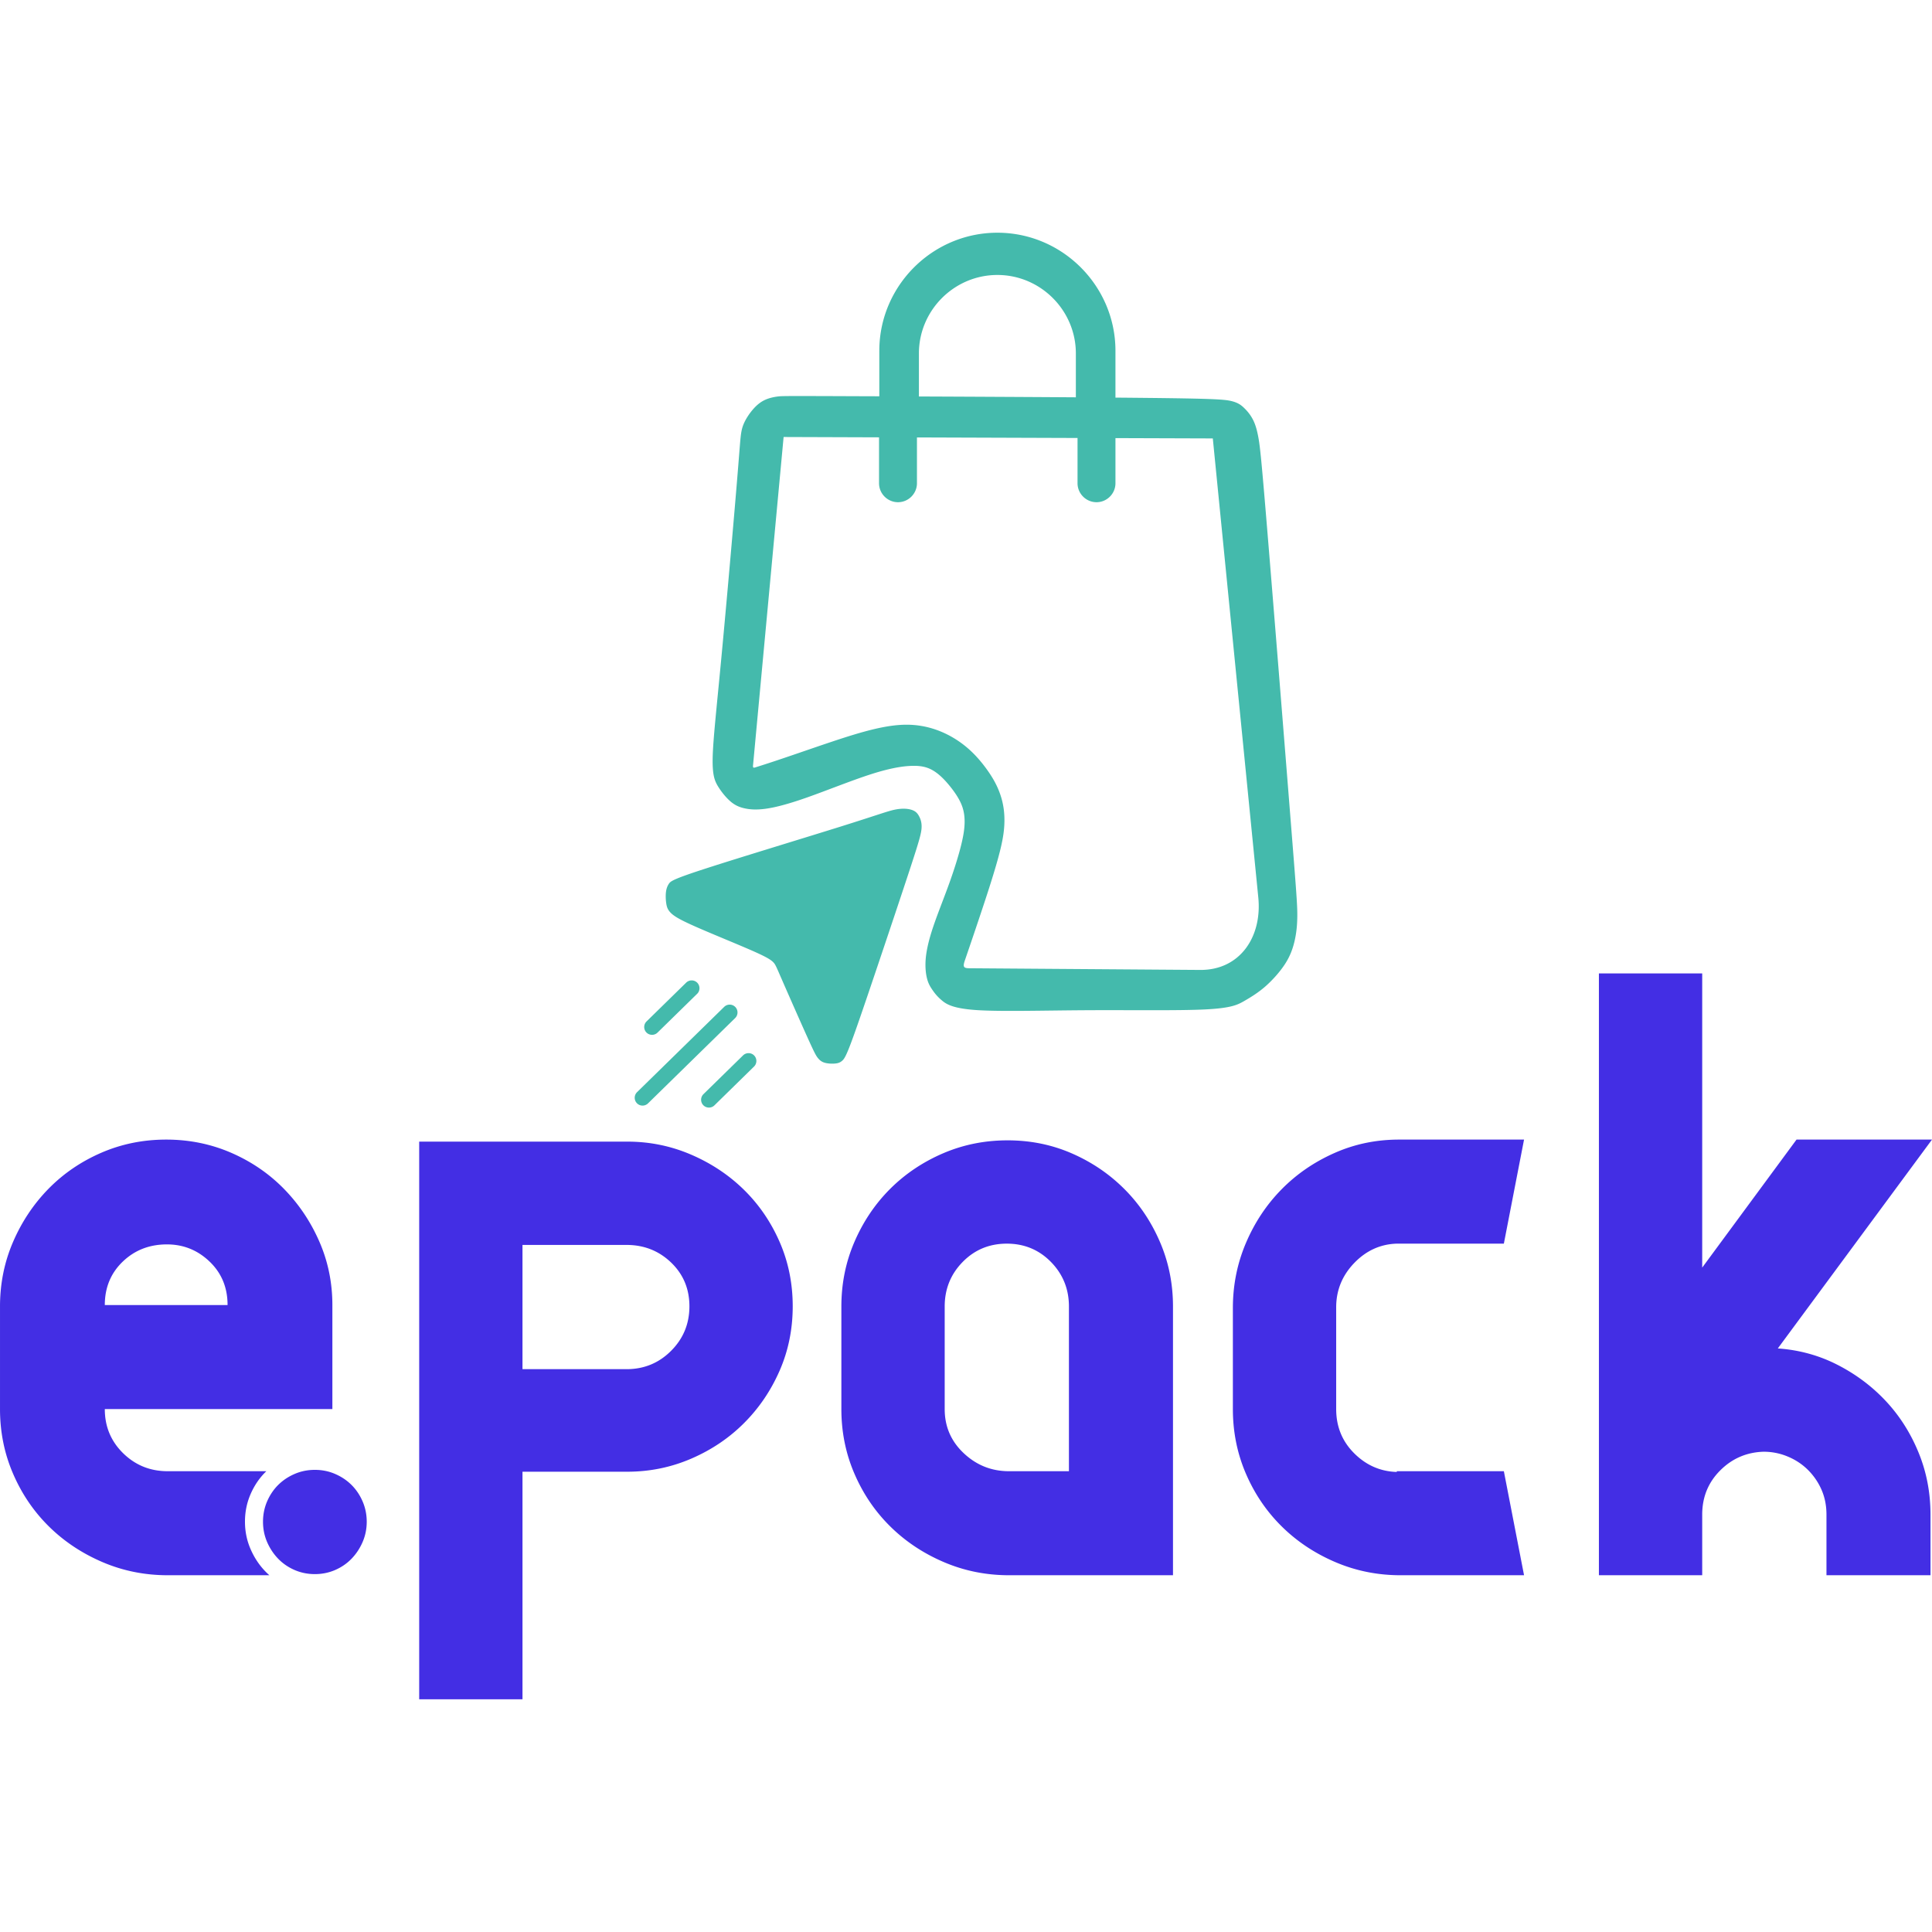
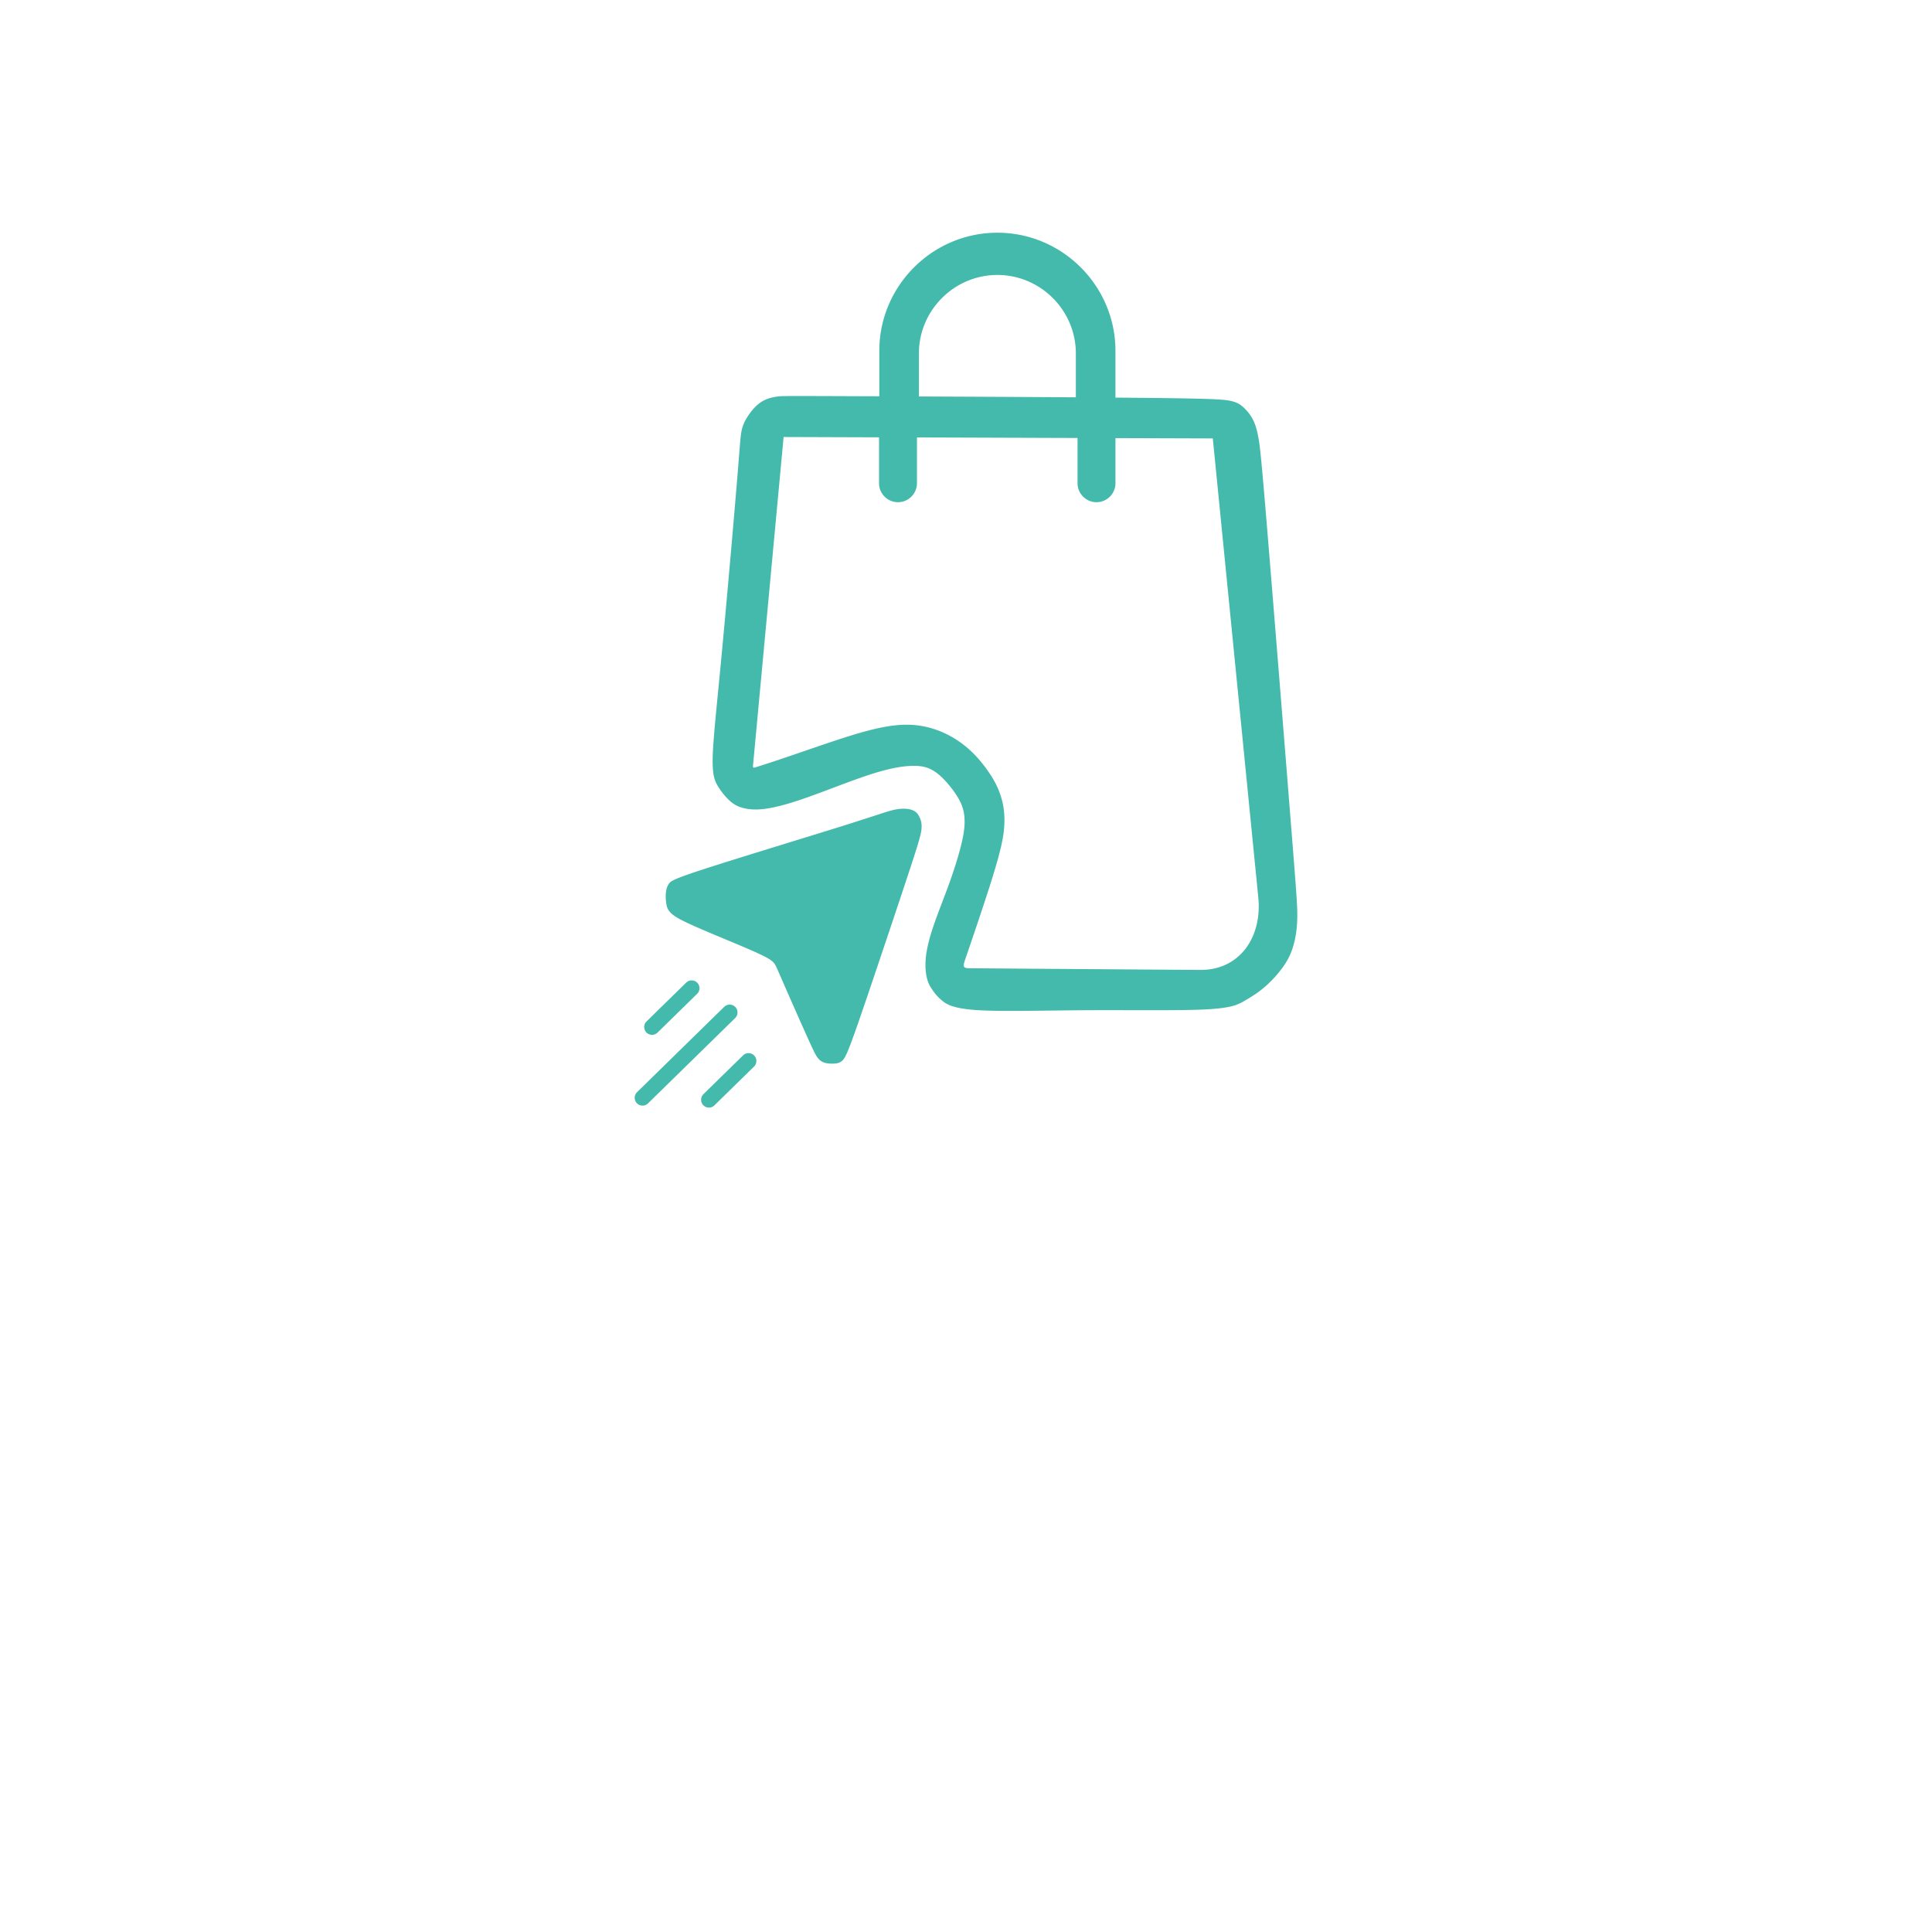
<svg xmlns="http://www.w3.org/2000/svg" clip-rule="evenodd" fill-rule="evenodd" height="2500" image-rendering="optimizeQuality" shape-rendering="geometricPrecision" text-rendering="geometricPrecision" viewBox="113.97 207.67 770.37 584.78" width="2500">
-   <path d="m364.1 570.09h-82.98v222.36h41.19v-90.74h41.79c8.96 0 17.46-1.74 25.52-5.22s15.07-8.2 21.04-14.18c5.97-5.97 10.7-12.93 14.18-20.89s5.22-16.52 5.22-25.67-1.74-17.71-5.22-25.67-8.21-14.87-14.18-20.74-12.98-10.55-21.04-14.03-16.56-5.22-25.52-5.22zm-144.31 171.39c-2.49-2.57-4.46-5.56-5.93-8.97-1.47-3.4-2.21-7.03-2.21-10.89 0-3.87.74-7.5 2.21-10.91 1.47-3.4 3.44-6.34 5.93-8.83.12-.12.25-.25.38-.37h-39.34c-6.96 0-12.88-2.39-17.76-7.17-4.87-4.78-7.31-10.64-7.31-17.61h90.74v-41.48c0-8.96-1.74-17.42-5.23-25.38-3.48-7.95-8.21-14.97-14.17-21.04-5.97-6.07-12.99-10.84-21.04-14.33-8.07-3.48-16.67-5.22-25.82-5.22-9.16 0-17.76 1.74-25.82 5.22-8.06 3.49-15.08 8.26-21.05 14.33-5.96 6.07-10.69 13.14-14.17 21.19-3.49 8.06-5.23 16.67-5.23 25.82v40.89c0 9.15 1.74 17.76 5.23 25.82 3.48 8.06 8.26 15.07 14.32 21.04 6.07 5.97 13.19 10.69 21.35 14.18 8.15 3.48 16.81 5.22 25.96 5.22h40.54c-.55-.48-1.07-.98-1.58-1.51zm19.73 1.06c2.87 0 5.56-.55 8.09-1.64 2.52-1.1 4.71-2.6 6.55-4.51s3.31-4.13 4.4-6.65c1.09-2.53 1.64-5.22 1.64-8.09 0-2.86-.55-5.56-1.64-8.09s-2.56-4.71-4.4-6.55-4.03-3.31-6.55-4.4c-2.53-1.1-5.22-1.64-8.09-1.64s-5.56.54-8.09 1.64c-2.53 1.09-4.71 2.56-6.56 4.4-1.84 1.84-3.3 4.02-4.4 6.55-1.08 2.53-1.63 5.23-1.63 8.09 0 2.87.55 5.56 1.63 8.09 1.1 2.52 2.56 4.74 4.4 6.65 1.85 1.91 4.03 3.41 6.56 4.51 2.53 1.09 5.22 1.64 8.09 1.64zm-34.81-107.29h-48.95c0-6.97 2.39-12.74 7.16-17.32 4.78-4.58 10.65-6.86 17.61-6.86 6.57 0 12.24 2.28 17.02 6.86s7.16 10.35 7.16 17.32zm618.15 17.3 61.48-83.27h-54.02l-37.61 51.04v-117.3h-41.19v239.97h41.19v-24.17c0-6.97 2.39-12.83 7.17-17.61 4.77-4.78 10.54-7.26 17.3-7.47 3.38 0 6.62.65 9.7 1.95 3.09 1.29 5.78 3.08 8.07 5.37a25.65 25.65 0 0 1 5.37 7.91c1.29 2.99 1.94 6.27 1.94 9.85v24.17h41.48v-24.17c0-8.76-1.58-17.01-4.77-24.78-3.18-7.76-7.51-14.57-12.98-20.44-5.48-5.87-11.9-10.7-19.25-14.47-7.37-3.79-15.33-5.98-23.88-6.58zm-151.93-41.78h42.69l8.05-41.49h-49.84c-9.16 0-17.76 1.79-25.82 5.38-8.06 3.57-15.07 8.4-21.04 14.47s-10.7 13.18-14.18 21.34-5.22 16.82-5.22 25.97v40.29c0 9.16 1.74 17.76 5.22 25.82s8.26 15.07 14.32 21.04c6.07 5.98 13.19 10.7 21.35 14.18s16.81 5.22 25.97 5.22h49.24l-8.05-41.48h-42.69v.3c-6.56-.2-12.24-2.69-17.01-7.47-4.77-4.77-7.16-10.64-7.16-17.61v-40.59c0-6.76 2.39-12.64 7.16-17.61s10.45-7.56 17.01-7.76zm-155.21-41.19c-9.15 0-17.75 1.74-25.82 5.22-8.05 3.48-15.07 8.21-21.04 14.18-5.96 5.97-10.69 12.99-14.17 21.04-3.49 8.06-5.23 16.67-5.23 25.82v40.89c0 9.16 1.74 17.76 5.23 25.82 3.48 8.06 8.25 15.07 14.32 21.04 6.07 5.98 13.19 10.7 21.35 14.18 8.15 3.48 16.8 5.22 25.96 5.22h65.37v-107.15c0-9.15-1.74-17.76-5.23-25.82-3.47-8.05-8.2-15.07-14.17-21.04s-12.93-10.7-20.9-14.18c-7.96-3.48-16.51-5.22-25.67-5.22zm24.48 66.26v65.67h-23.88c-6.96 0-12.98-2.39-18.05-7.17-5.08-4.77-7.61-10.64-7.61-17.61v-40.89c0-6.96 2.38-12.88 7.16-17.76 4.77-4.87 10.64-7.31 17.61-7.31 6.96 0 12.83 2.44 17.61 7.31 4.77 4.88 7.16 10.8 7.16 17.76zm-176.4 24.98h-41.49v-49.54h41.49c6.96 0 12.89 2.34 17.76 7.01 4.87 4.68 7.31 10.5 7.31 17.46 0 6.97-2.44 12.89-7.31 17.76-4.87 4.88-10.8 7.31-17.76 7.31z" fill="#432ee4" fill-rule="nonzero" />
  <path d="m483.02 500.83c.07 1.62.29 3.01.58 4.16.5 2 1.23 3.23 2.11 4.52.88 1.3 1.92 2.66 3.75 4.21.75.64 1.64 1.32 3.1 1.93 2.08.88 5.32 1.63 10.99 2 9.66.63 26.39.14 44.06.04 17.67-.09 36.3.21 46.85-.31s13.03-1.86 15.69-3.39c2.65-1.54 5.5-3.27 8.39-5.8 2.88-2.53 5.82-5.84 7.82-8.92 1.99-3.08 3.05-5.95 3.78-9.02.72-3.08 1.12-6.37 1.12-10.52.01-4.14-.36-9.13-2.72-38.63-2.34-29.5-6.67-83.52-9.12-113.18-2.44-29.65-3.01-34.96-3.69-38.67-.68-3.7-1.46-5.82-2.41-7.52-.95-1.71-2.05-3-3.22-4.14s-2.4-2.12-5.06-2.78c-2.67-.66-6.78-1.01-36.43-1.3-3.03-.03-6.34-.06-9.86-.09v-18.67c0-13.58-5.83-25.87-15.12-34.49-8.4-7.8-19.65-12.59-31.96-12.59-12.36 0-23.65 4.83-32.07 12.69-9.22 8.61-15.01 20.86-15.01 34.39v18.15l-.11-.01-9.01-.03c-28.27-.11-29.64-.09-31.25.1-1.62.2-3.48.58-5.17 1.35-1.68.77-3.2 1.94-4.71 3.66-1.52 1.72-3.04 3.99-3.9 6.11-.87 2.13-1.09 4.1-1.42 8.09s-.77 10.01-2.13 25.92c-1.36 15.92-3.63 41.74-5.43 60.63-1.79 18.89-3.12 30.85-3.31 38-.1 3.98.15 6.47.62 8.28.39 1.45.92 2.48 1.54 3.49 1.41 2.29 3.27 4.53 5.02 6.02 1.76 1.48 3.4 2.2 5.53 2.68 2.13.47 4.75.69 8.62.14.86-.12 1.77-.29 2.78-.49 3.47-.72 7.86-1.98 13.69-4.04 7.5-2.65 17.37-6.63 24.86-9.06 7.48-2.43 12.55-3.31 16.38-3.47 3.82-.16 6.37.41 8.72 1.77s4.5 3.5 6.45 5.85c1.96 2.36 3.73 4.91 4.81 7.35 1.07 2.44 1.44 4.76 1.44 7.32-.01 2.55-.41 5.35-1.41 9.4-1.01 4.06-2.64 9.37-4.72 15.14-2.07 5.77-4.6 11.99-6.33 17.12-1.74 5.13-2.68 9.17-3.02 12.58-.14 1.46-.16 2.81-.11 4.03zm-115.03 49.54 34.75-34.02a3.136 3.136 0 0 1 4.42.05 3.136 3.136 0 0 1 -.05 4.42l-34.75 34.02c-1.23 1.2-3.22 1.18-4.41-.05a3.126 3.126 0 0 1 .04-4.42zm3.79-28.21 15.8-15.47a3.136 3.136 0 0 1 4.42.05c1.19 1.22 1.18 3.22-.05 4.41l-15.8 15.47a3.136 3.136 0 0 1 -4.42-.05 3.124 3.124 0 0 1 .05-4.41zm22.69 29 15.79-15.46c1.23-1.2 3.23-1.18 4.42.04a3.126 3.126 0 0 1 -.05 4.42l-15.79 15.47a3.136 3.136 0 0 1 -4.42-.05 3.136 3.136 0 0 1 .05-4.42zm55.06-106.81c14.7-4.61 18.32-6.03 21.29-6.64 2.96-.6 5.28-.4 6.81.14 1.52.53 2.24 1.4 2.85 2.56s1.1 2.61.95 4.76c-.16 2.15-.94 4.99-4.28 15.18s-9.22 27.74-13.86 41.49c-4.64 13.76-8.03 23.72-10.08 29.13-2.04 5.41-2.74 6.28-3.45 6.89s-1.44.96-2.69 1.08c-1.27.14-3.07.06-4.34-.33-1.29-.39-2.04-1.11-2.71-1.95-.66-.85-1.22-1.82-3.73-7.35s-6.95-15.61-9.43-21.26c-2.47-5.66-2.98-6.88-3.5-7.92-.52-1.05-1.05-1.9-3.25-3.17-2.19-1.27-6.04-2.96-10.57-4.88s-9.74-4.06-14.14-5.94c-4.41-1.87-8.01-3.49-10.35-4.76-2.36-1.28-3.46-2.23-4.17-3.13s-1.03-1.75-1.23-3.03c-.21-1.28-.3-2.98-.16-4.4s.52-2.56 1.19-3.55c.66-1 1.6-1.85 14.98-6.17 13.37-4.33 39.16-12.14 53.87-16.75zm94.1-136.78c0 4.15 3.41 7.56 7.57 7.56 4.15 0 7.55-3.41 7.55-7.56v-18l38.82.13 18.14 183.06c1.56 15.75-7.37 28.99-23.2 28.87l-63.5-.46-28.21-.21c-2.53.02-3.04-.39-2.09-3.14 3.85-11.23 7.27-21.38 9.74-29.08 4.32-13.54 5.65-19.47 5.96-24.49s-.37-9.12-1.67-12.82c-1.3-3.69-3.19-6.97-5.87-10.57-2.69-3.59-6.16-7.51-11.27-10.86-5.11-3.34-11.87-6.12-20.01-6.15-8.15-.03-17.68 2.68-30.14 6.85-9.47 3.16-20.63 7.16-30.22 10.14-.77.24-1.12.28-.98-.91l12.18-130.8 38.05.13v18.31c0 4.15 3.4 7.56 7.56 7.56 4.15 0 7.56-3.41 7.56-7.56v-18.27l64.03.22zm-.67-34.27c-19.89-.13-43.05-.25-62.58-.33v-17.16c0-17.2 14.08-31.29 31.29-31.29s31.29 14.09 31.29 31.29z" fill="#44baac" />
</svg>